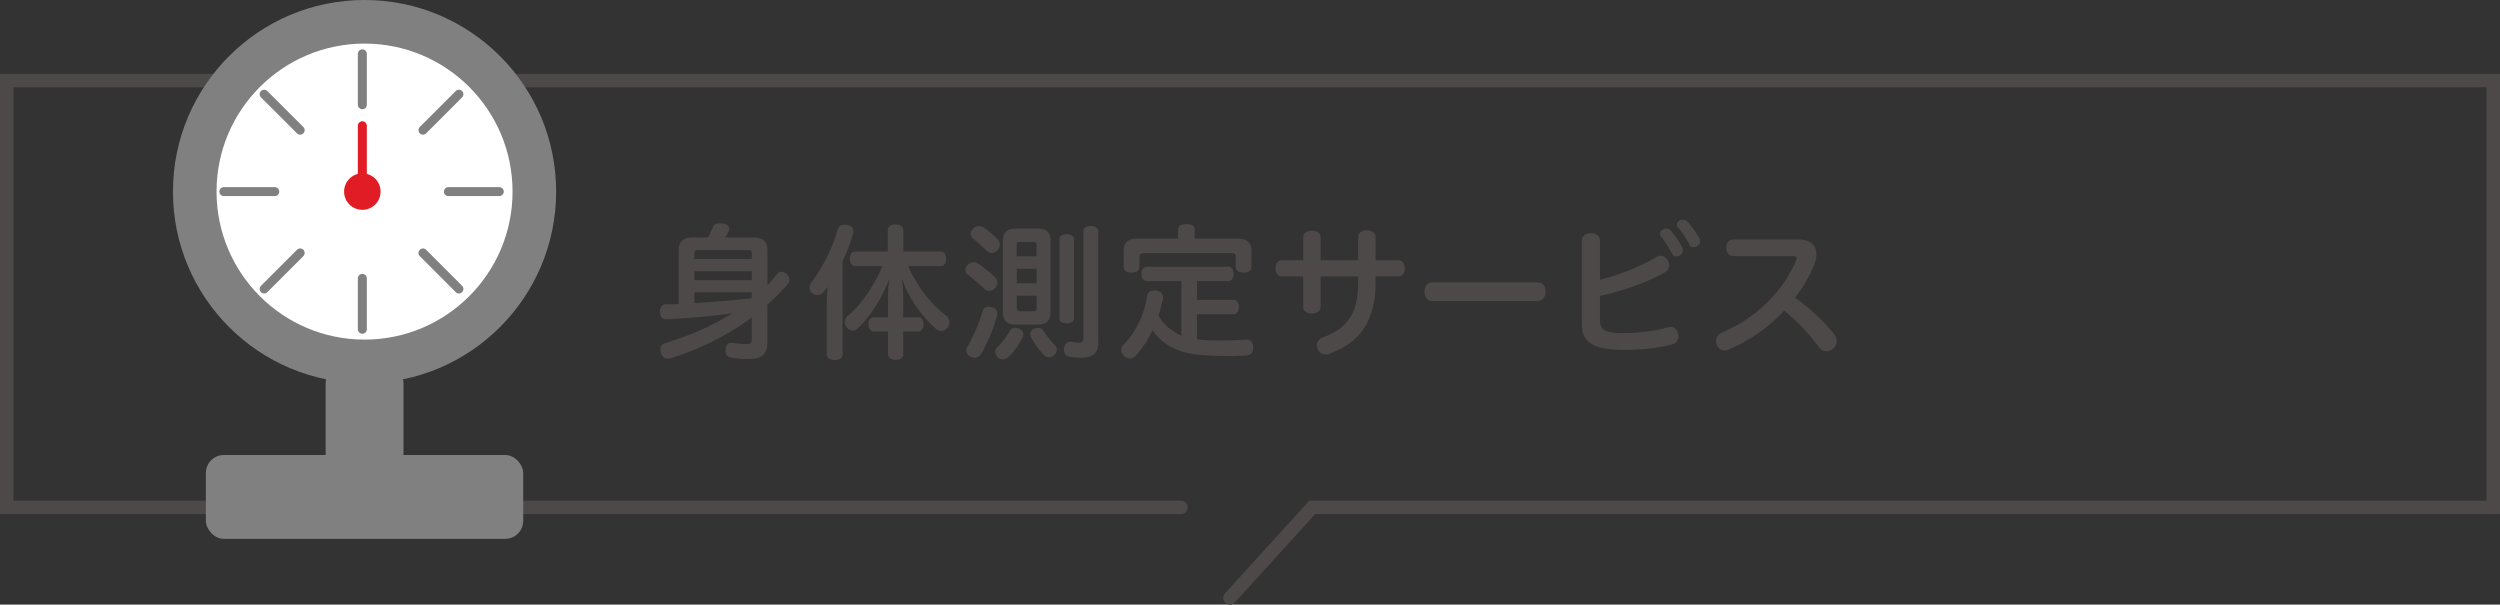
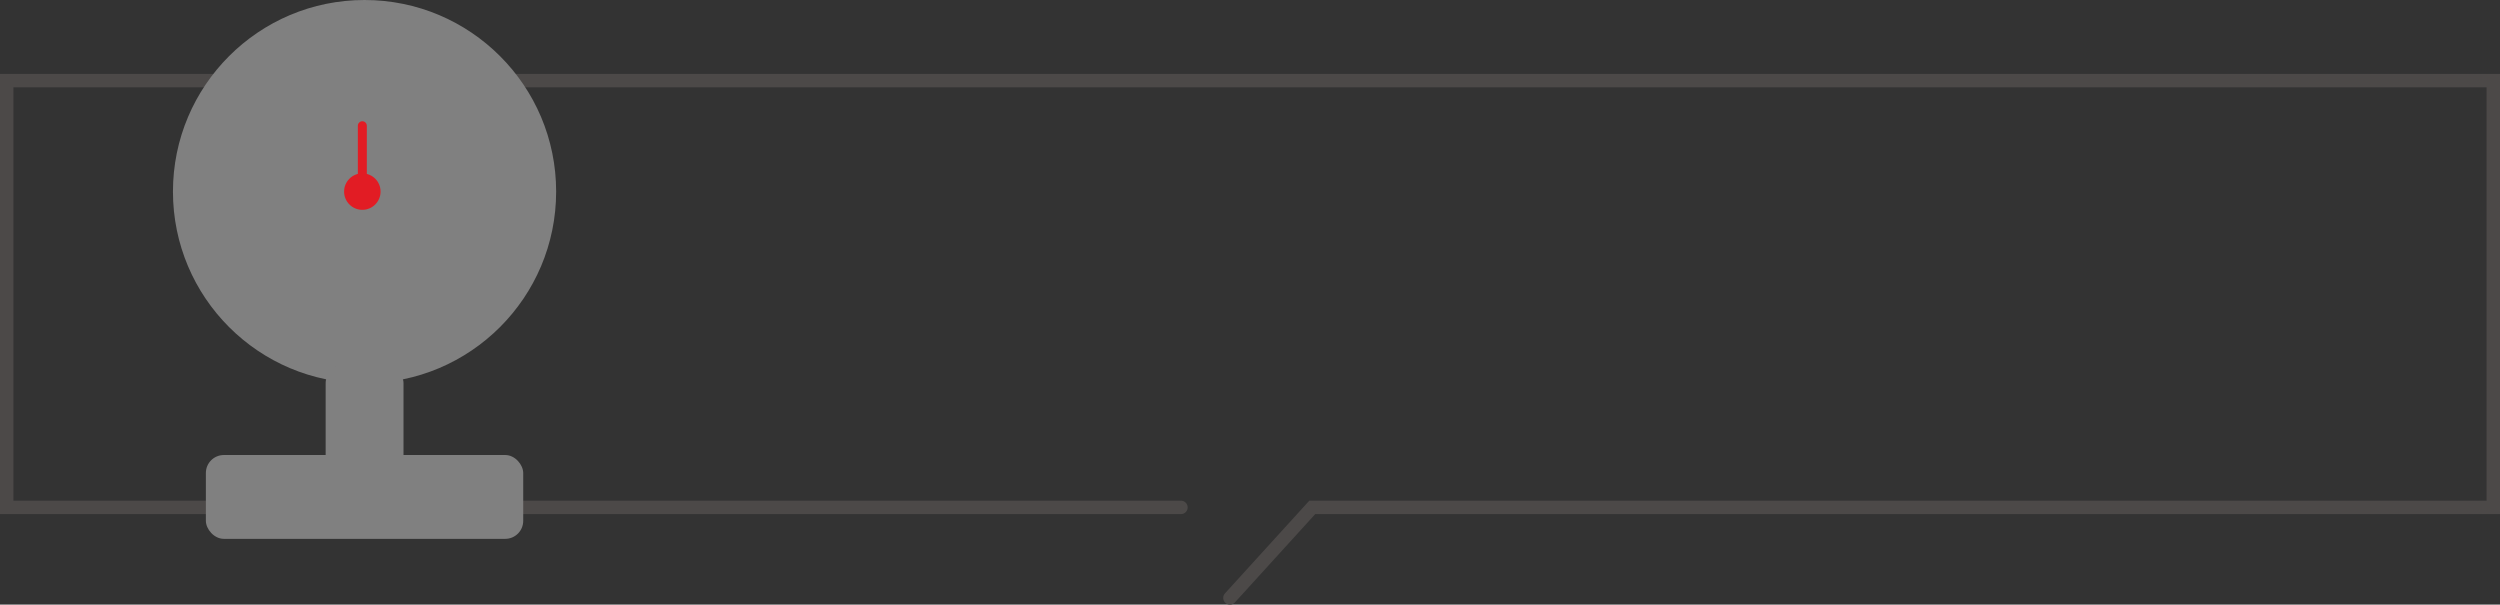
<svg xmlns="http://www.w3.org/2000/svg" data-name="レイヤー 2" viewBox="0 0 372.79 90.16">
  <rect x="0" y="0" width="372.79" height="90.16" fill="#333333" stroke="none" />
  <g fill="#4c4948">
-     <path d="M114.43 42.52c.51-.51.99-1.06 1.41-1.63.2-.26.44-.37.68-.37s.48.09.73.29c.31.24.48.57.48.88 0 .26-.09.51-.29.71-.92 1.06-1.96 2.09-3.01 3.04v5.7c0 1.69-.86 2.4-2.95 2.4-.88 0-1.74-.07-2.53-.24-.51-.11-.77-.48-.77-1.01 0-.09 0-.18.02-.29.07-.57.44-.9.86-.9.07 0 .13 0 .2.02.62.11 1.34.2 1.94.2.7 0 .9-.2.9-.86v-2.44c0-.26 0-.51.02-.7-3.72 2.75-7.66 4.71-12.1 6.09-.15.04-.31.07-.44.07-.48 0-.84-.26-1.01-.81-.07-.2-.11-.4-.11-.57 0-.48.26-.81.75-.95 3.72-1.12 6.97-2.55 9.97-4.42-3.46.44-6.6.73-9.84.88h-.04c-.57 0-.88-.4-.9-1.08v-.07c0-.66.33-1.06.84-1.08.66 0 1.3-.02 1.96-.04v-7.99c0-1.34.62-1.94 2.16-1.94h2.22c.29-.51.53-1.03.7-1.54.11-.37.48-.57 1.08-.57.11 0 .22 0 .33.02.7.07 1.08.42 1.08.77 0 .07 0 .11-.02.18-.15.37-.37.75-.62 1.14h4.18c1.5 0 2.13.59 2.13 1.94v5.19Zm-2.33-4.67c0-.46-.13-.55-.55-.55h-7.46c-.42 0-.55.09-.55.55v.77h8.56v-.77Zm-8.56 3.92h8.56v-1.32h-8.56v1.32Zm0 3.43c2.86-.18 5.72-.42 8.56-.73v-.88h-8.56v1.61ZM123.28 45.2c0-.88.07-1.67.13-2.42-.18.26-.35.48-.53.7-.24.31-.62.53-1.01.53-.24 0-.46-.07-.68-.24-.33-.24-.48-.57-.48-.9 0-.26.11-.55.31-.81 1.69-2.27 3.1-4.97 3.89-7.81.15-.53.51-.75 1.01-.75.13 0 .26.02.42.04.55.11.92.46.92.95 0 .09-.02.2-.04.31-.42 1.39-.92 2.86-1.58 4.16v13.86c0 .57-.46.88-1.17.88s-1.19-.31-1.19-.88v-7.61Zm13.64 2.12c.53 0 .79.4.79 1.03s-.26 1.08-.79 1.08h-2.24v3.39c0 .55-.44.84-1.14.84s-1.12-.29-1.12-.84v-3.39h-2.13c-.51 0-.79-.46-.79-1.08s.29-1.03.79-1.03h2.13V43.8c0-.84.13-1.67.2-2.25-1.08 2.88-2.77 5.63-4.8 7.46-.2.2-.44.29-.66.29-.33 0-.64-.18-.9-.51-.2-.24-.29-.51-.29-.77 0-.35.18-.68.48-.95 1.87-1.56 3.74-4.14 5.13-7.39h-4.03c-.53 0-.84-.44-.84-1.1s.31-1.08.84-1.08h4.84v-3.19c0-.55.46-.84 1.14-.84s1.17.29 1.17.84v3.19h5.57c.53 0 .81.42.81 1.08s-.29 1.1-.81 1.1h-4.84c1.32 3.04 3.34 5.63 5.72 7.44.26.22.42.57.42.92 0 .31-.11.62-.33.88-.26.31-.57.44-.86.44-.31 0-.59-.13-.84-.35-2.02-1.78-4.09-4.55-5.06-7.52.07.7.2 1.52.2 2.31v3.52h2.24ZM148.39 41.38a1.088 1.088 0 0 1 .02 1.54c-.24.31-.57.46-.9.46-.26 0-.51-.09-.7-.31-.68-.64-1.72-1.52-2.44-2.05a.909.909 0 0 1-.4-.75c0-.26.11-.53.33-.75.26-.29.57-.42.88-.42.22 0 .44.07.64.2.79.48 1.83 1.34 2.58 2.07Zm-.99 4.37c.15 0 .33.02.51.07.53.11.81.48.81.95 0 .09-.02.2-.04.31-.53 1.91-1.43 4.11-2.35 5.63-.26.42-.59.64-.97.64-.22 0-.46-.07-.7-.2-.37-.2-.57-.55-.57-.9 0-.2.07-.42.2-.62.86-1.47 1.72-3.43 2.22-5.19.13-.51.48-.68.9-.68Zm1.4-10.03c.2.22.29.48.29.73 0 .31-.13.62-.35.86-.26.26-.57.4-.86.4-.26 0-.53-.11-.75-.31a30.24 30.24 0 0 0-2.09-1.87.758.758 0 0 1-.31-.62c0-.26.11-.55.37-.81.24-.26.57-.4.9-.4.24 0 .46.07.68.22.64.46 1.45 1.12 2.11 1.8Zm3.79 14.15c0 .15-.04.29-.11.44-.51 1.08-1.36 2.29-2.27 3.04-.18.15-.42.24-.66.24-.26 0-.57-.11-.79-.33-.24-.22-.35-.51-.35-.77 0-.29.11-.55.31-.73.64-.59 1.39-1.54 1.89-2.46.15-.29.46-.42.77-.42.2 0 .42.04.62.15.4.2.59.51.59.84Zm4.07-3.52c0 1.54-.59 2.05-2.02 2.05h-3.06c-1.45 0-2.05-.51-2.05-2.05V36.1c0-1.52.59-2.02 2.05-2.02h3.06c1.43 0 2.02.51 2.02 2.02v10.25Zm-2.09-9.79c0-.42-.15-.48-.51-.48h-1.94c-.35 0-.51.07-.51.48v1.65h2.95v-1.65Zm0 3.52h-2.95v2.16h2.95v-2.16Zm-2.95 4.02v1.8c0 .42.15.51.51.51h1.94c.35 0 .51-.09.51-.51v-1.8h-2.95Zm3.17 4.78c.33 0 .64.13.79.44.46.73 1.17 1.56 1.72 2.16.2.18.29.42.29.66 0 .29-.13.57-.37.79-.26.24-.55.35-.84.35-.24 0-.48-.09-.66-.29-.73-.7-1.52-1.83-1.98-2.68-.07-.15-.11-.33-.11-.46 0-.35.22-.66.55-.81.2-.11.42-.15.62-.15Zm3.19-13.25c0-.44.44-.7 1.08-.7s1.08.26 1.08.7v11.86c0 .46-.44.73-1.08.73s-1.08-.26-1.08-.73V35.63Zm5.81 15.43c0 1.54-.84 2.27-2.49 2.27-.66 0-1.36-.04-1.89-.15-.48-.11-.75-.46-.75-.99 0-.09 0-.18.02-.29.09-.64.51-.95.88-.95.07 0 .11 0 .15.02.35.07.75.13 1.14.13.53 0 .7-.15.7-.7V34.49c0-.51.42-.79 1.1-.79s1.12.29 1.12.79v16.57ZM178.58 50.62c.9.11 1.98.15 3.12.15 1.3 0 2.71-.04 4.07-.13h.09c.7 0 .99.44 1.01 1.14v.07c0 .73-.37 1.12-1.08 1.17-.81.04-1.72.07-2.62.07-1.63 0-3.34-.07-4.84-.24-2.82-.29-5.15-1.63-6.47-3.61-.68 1.43-1.52 2.75-2.51 3.81-.22.24-.55.4-.88.4-.31 0-.59-.11-.84-.35-.29-.26-.44-.59-.44-.92 0-.29.11-.55.33-.77 1.85-1.85 3.15-4.62 3.52-7.24.09-.57.51-.86 1.06-.86.09 0 .2 0 .33.02.66.11.99.53.99 1.06 0 .09 0 .18-.02.26-.18.81-.4 1.63-.66 2.42.77 1.34 2 2.35 3.41 2.97v-8.12h-5.1c-.53 0-.84-.44-.84-1.08s.31-1.06.84-1.06h12.08c.51 0 .81.42.81 1.06s-.31 1.08-.81 1.08h-4.64v2.79h5.48c.48 0 .77.46.77 1.06s-.29 1.08-.77 1.08h-5.48v3.78h.09Zm5.88-15.05c1.43 0 2.16.55 2.16 1.91v2.31c0 .57-.44.86-1.17.86s-1.19-.29-1.19-.86v-1.47c0-.42-.18-.57-.66-.57h-13.03c-.48 0-.66.15-.66.57v1.47c0 .57-.46.86-1.19.86s-1.17-.29-1.17-.86v-2.31c0-1.36.7-1.91 2.16-1.91h5.96v-1.32c0-.57.42-.81 1.23-.81.86 0 1.25.24 1.25.81v1.32h6.29ZM196.93 45.75c0 .68-.64 1.01-1.3 1.01s-1.3-.33-1.3-1.01v-4.53h-3.17c-.64 0-.97-.62-.97-1.21s.33-1.21.97-1.21h3.17v-3.39c0-.68.66-1.03 1.3-1.03s1.3.35 1.3 1.03v3.39h5.59v-3.41c0-.7.66-1.06 1.3-1.06s1.3.35 1.3 1.06v3.41h3.37c.66 0 .99.59.99 1.21s-.33 1.21-.99 1.21h-3.37v.88c0 5.61-2.18 8.91-6.89 10.65-.2.09-.37.11-.55.11-.77 0-1.32-.68-1.32-1.34 0-.48.26-.97.92-1.21 3.7-1.39 5.24-3.65 5.24-8.21v-.88h-5.59v4.53ZM229.34 42.1c.75 0 1.12.68 1.12 1.39s-.37 1.39-1.12 1.39h-15.82c-.73 0-1.1-.7-1.1-1.39s.37-1.39 1.1-1.39h15.82ZM238.59 47.73c0 1.39.55 1.94 3.52 1.94 2.05 0 4.49-.26 6.69-.88.13-.02.24-.04.35-.04.7 0 1.14.68 1.14 1.36 0 .55-.29 1.1-.95 1.25-2.42.62-4.86.81-7.17.81-4.71 0-6.29-1.19-6.29-3.81V35.84c0-.7.68-1.06 1.36-1.06s1.34.35 1.34 1.06v5.88c3.1-.77 6.36-2.11 8.38-3.39.22-.13.44-.2.66-.2.7 0 1.28.73 1.28 1.43 0 .4-.18.79-.62 1.03-2.57 1.5-6.4 2.84-9.7 3.52v3.61Zm8.95-12.87c0-.42.44-.77.92-.77.22 0 .46.09.66.29.55.59 1.3 1.67 1.72 2.51.09.13.11.29.11.42 0 .53-.51.92-.99.92-.26 0-.51-.13-.66-.42-.4-.84-1.03-1.83-1.56-2.46a.77.77 0 0 1-.2-.48Zm2.49-1.36c0-.4.48-.75.95-.75.22 0 .44.07.59.24.55.59 1.36 1.67 1.83 2.55.07.13.11.26.11.4 0 .53-.53.92-.99.92-.24 0-.46-.11-.59-.37-.44-.86-1.14-1.91-1.72-2.57a.601.601 0 0 1-.18-.42ZM268.02 35.7c1.87 0 2.84.81 2.84 2.18 0 .48-.11 1.03-.35 1.63-.7 1.72-1.65 3.37-2.84 4.88 2.02 1.39 4.27 3.45 5.85 5.48.26.33.37.68.37.99 0 .84-.75 1.52-1.54 1.52-.4 0-.81-.18-1.14-.64-1.34-1.87-3.3-3.92-5.17-5.41-2.31 2.49-5.19 4.53-8.41 5.83-.18.07-.35.11-.51.11-.75 0-1.23-.73-1.23-1.43 0-.48.24-.97.77-1.21 5.02-2.07 9.15-6.05 11.16-10.76.07-.15.09-.26.09-.35 0-.24-.18-.33-.57-.33h-8.87c-.7 0-1.06-.62-1.06-1.25s.35-1.23 1.06-1.23h9.55Z" />
-   </g>
+     </g>
  <path fill="none" stroke="#4c4948" stroke-linecap="round" stroke-miterlimit="10" stroke-width="2" d="M176.1 75.66H1V12.02h370.79v63.64H195.68l-12.28 13.5" />
  <circle cx="54.36" cy="28.57" r="28.57" fill="gray" />
-   <circle cx="54.36" cy="28.57" r="22.07" fill="#fff" />
  <circle cx="54.03" cy="28.57" r="2.72" fill="#e21c24" />
  <rect width="11.61" height="16.07" x="48.56" y="54.46" fill="gray" rx="2.68" ry="2.68" />
  <rect width="47.32" height="12.5" x="30.7" y="67.85" fill="gray" rx="2.68" ry="2.68" />
  <path fill="none" stroke="gray" stroke-linecap="round" stroke-linejoin="round" stroke-width="1.34" d="M54.03 8.03v7.59" />
  <path fill="none" stroke="#e21c24" stroke-linecap="round" stroke-linejoin="round" stroke-width="1.34" d="M54.03 18.75v7.59" />
-   <path fill="none" stroke="gray" stroke-linecap="round" stroke-linejoin="round" stroke-width="1.34" d="m39.39 14.05 5.37 5.36M33.38 28.57h7.59M39.39 43.09l5.37-5.37M54.03 49.1v-7.59M68.43 43.09l-5.36-5.37M74.45 28.57h-7.59M68.43 14.05l-5.36 5.36" />
</svg>